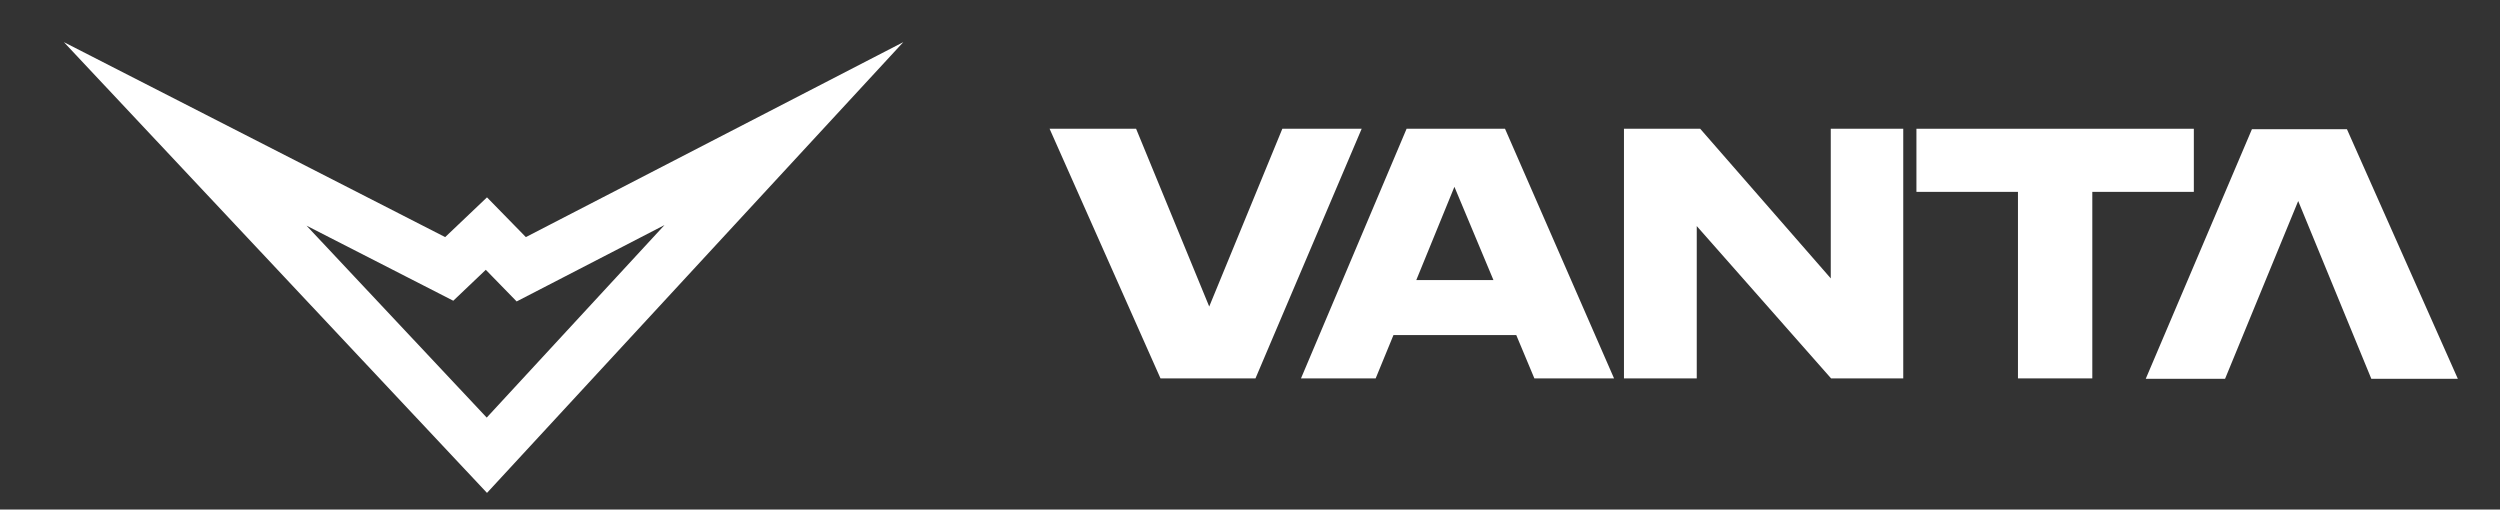
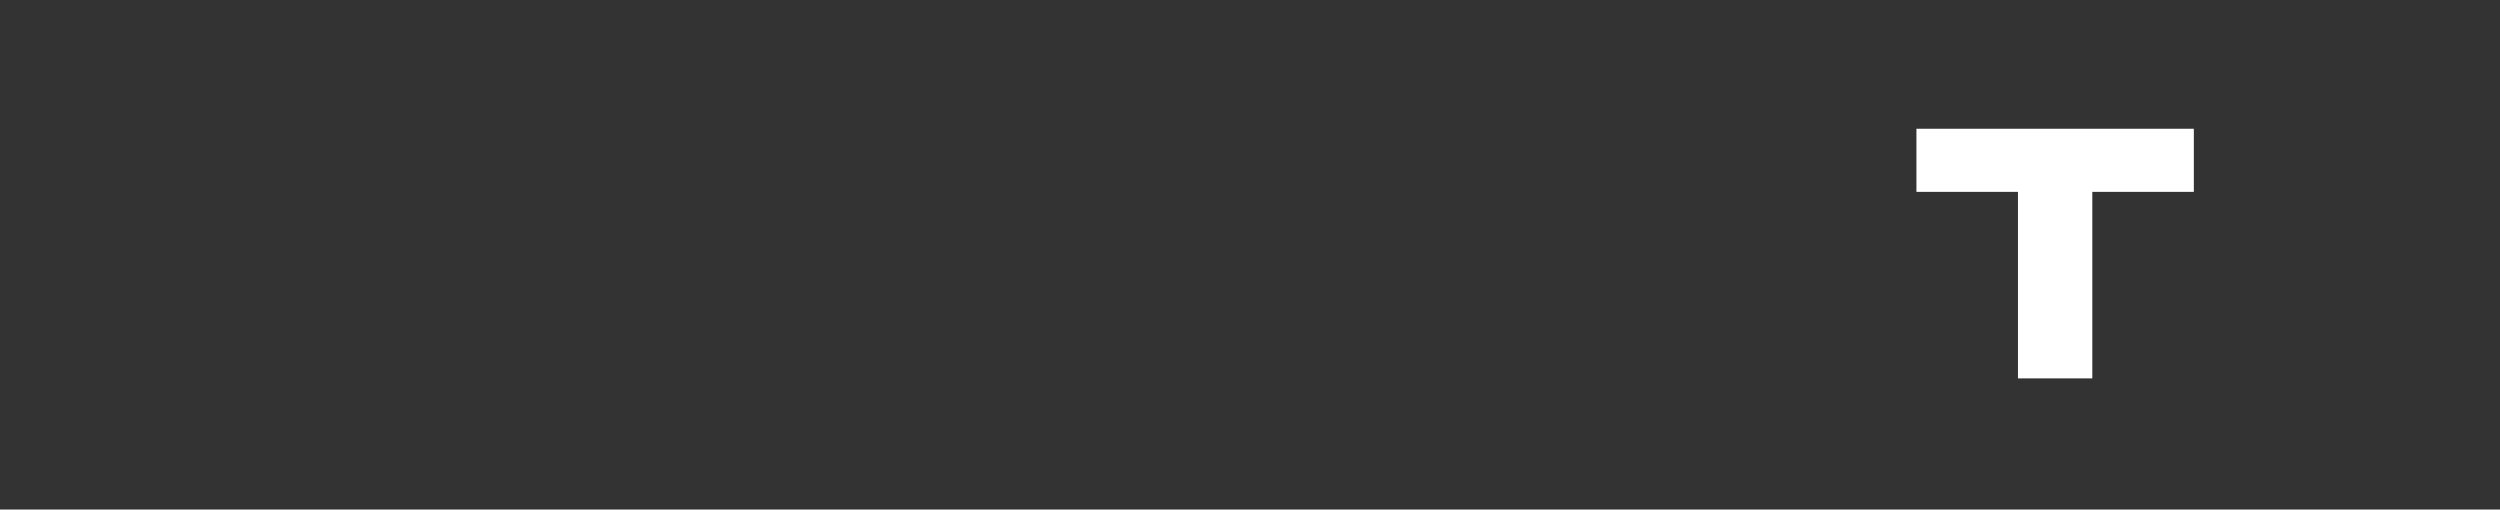
<svg xmlns="http://www.w3.org/2000/svg" width="157" height="32" viewBox="0 0 157 32" fill="none">
  <rect x="0" y="0" width="157" height="32" fill="#333333" stroke="none" />
-   <path d="M41.737 14.127L30.566 26.225L19.251 14.172L26.661 17.962L28.466 18.886L29.971 17.454L30.508 16.943L30.925 17.371L32.446 18.931L34.33 17.958L41.737 14.131M56.727 2.646L33.024 14.89L30.583 12.394L27.957 14.89L4.012 2.646L30.583 30.954L56.727 2.646Z" fill="white" style="fill:white;fill-opacity:1;" />
-   <path d="M65.914 8.086H71.347L75.939 19.251L80.531 8.086H85.513L78.844 23.763H72.879L65.914 8.086Z" fill="white" style="fill:white;fill-opacity:1;" />
-   <path d="M87.509 21.044L86.392 23.763H81.702L88.334 8.086H94.515L101.362 23.763H96.359L95.222 21.044H87.509ZM88.943 17.588H93.788L91.337 11.731L88.943 17.588Z" fill="white" style="fill:white;fill-opacity:1;" />
-   <path d="M106.556 23.763H101.985V8.086H106.772L114.972 17.483V8.086H119.524V23.763H114.992L106.556 14.197V23.763Z" fill="white" style="fill:white;fill-opacity:1;" />
  <path d="M120.352 12.049V8.086H137.773V12.049H131.397V23.763H126.728V12.049H120.352Z" fill="white" style="fill:white;fill-opacity:1;" />
-   <path d="M154.352 23.788H148.919L144.327 12.624L139.735 23.788H134.753L141.422 8.112H147.387L154.352 23.788Z" fill="white" style="fill:white;fill-opacity:1;" />
</svg>